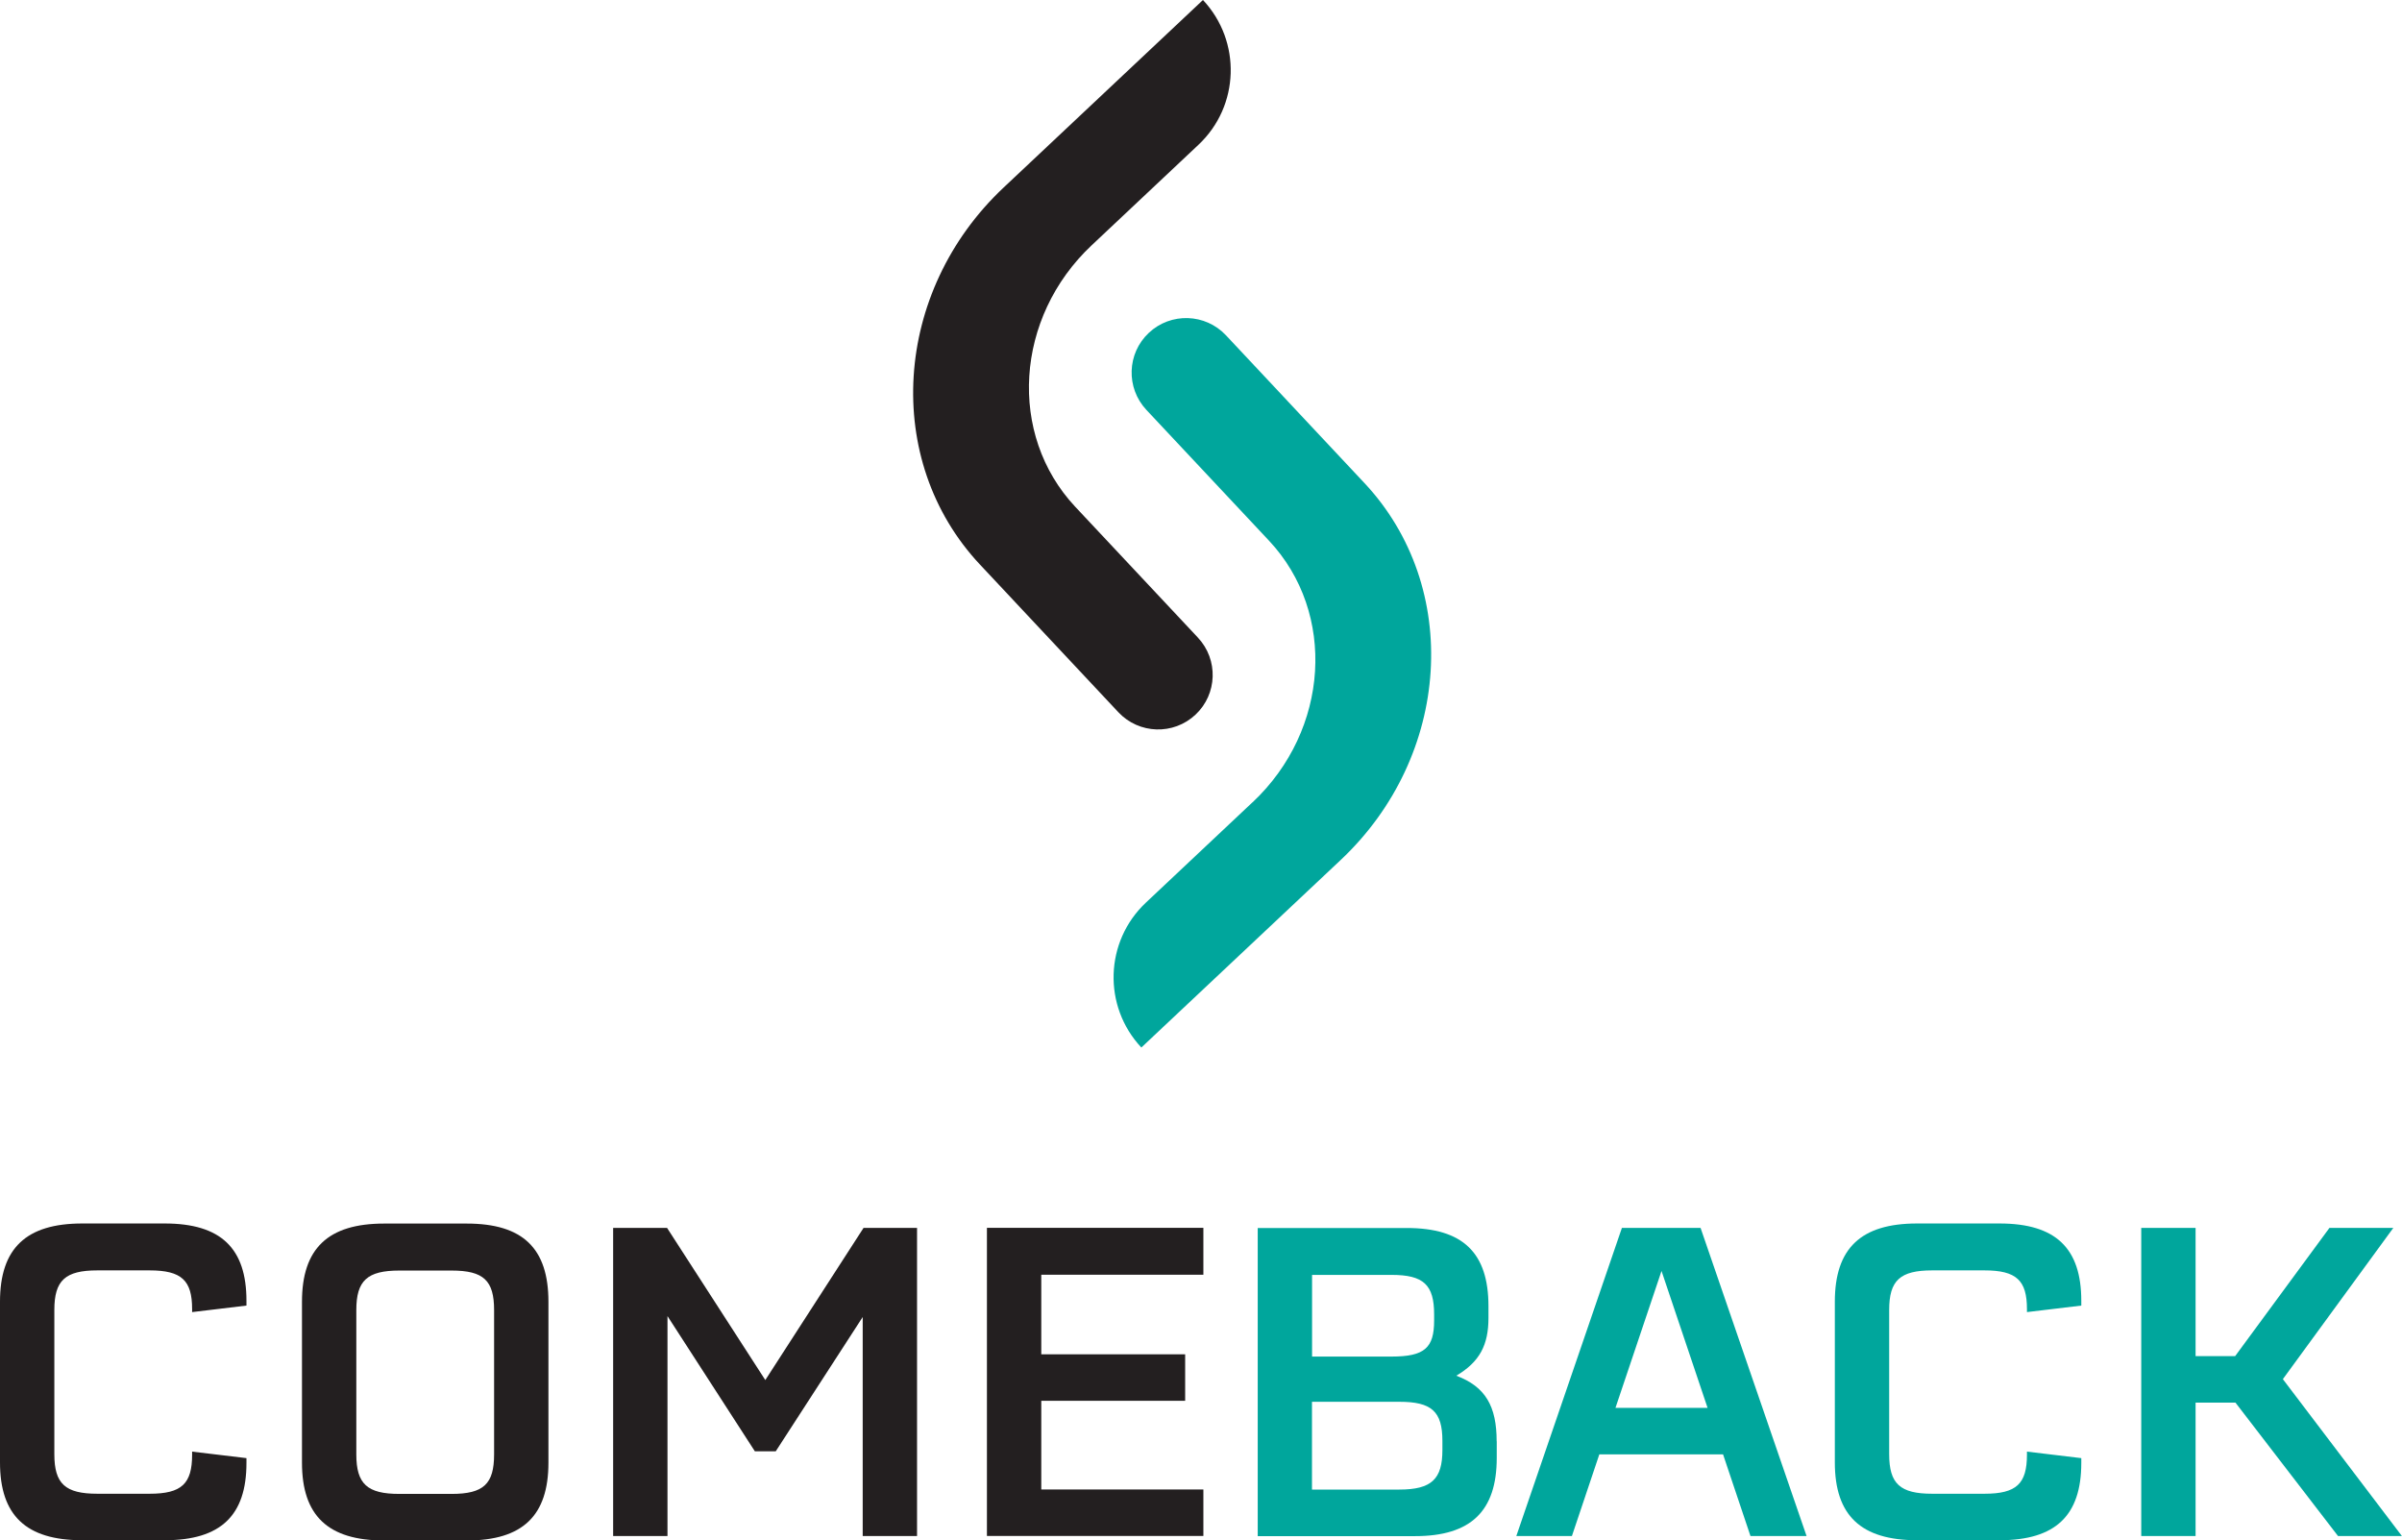
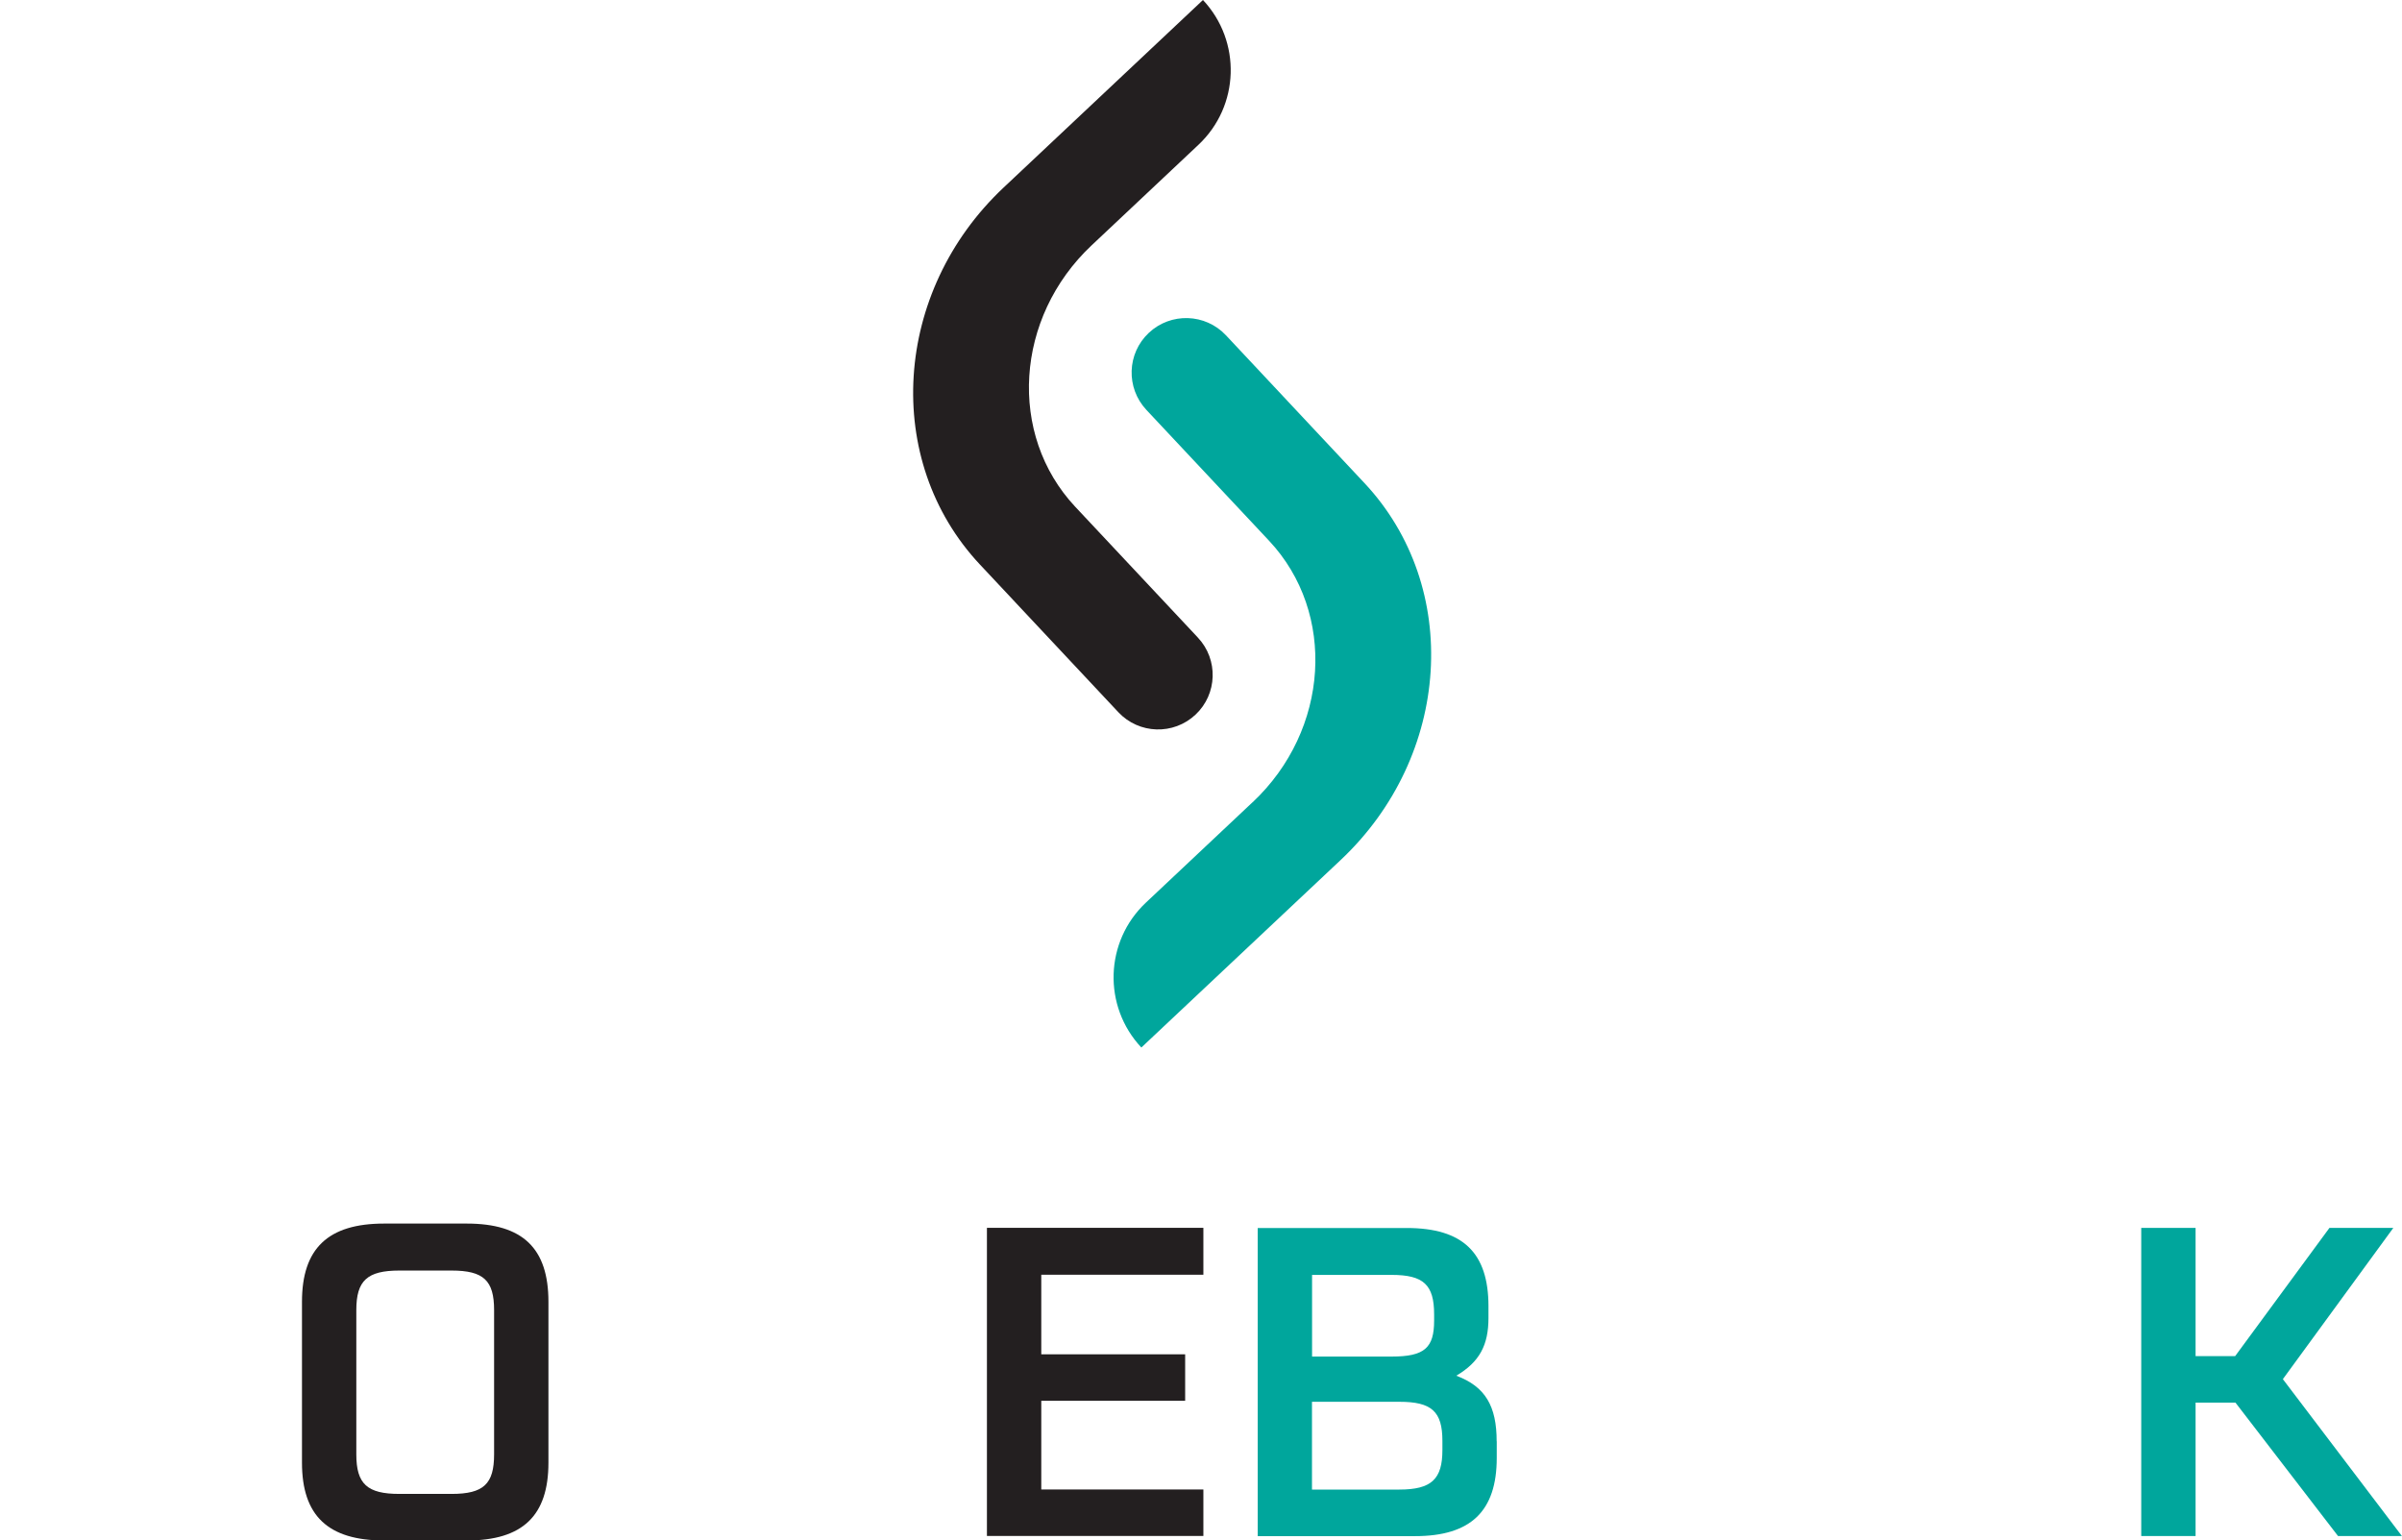
<svg xmlns="http://www.w3.org/2000/svg" viewBox="0 0 287.31 184.27">
  <defs>
    <style>.d{fill:#00a69c;}.e{fill:#231f20;}</style>
  </defs>
  <g id="a" />
  <g id="b">
    <g id="c">
      <g>
        <g>
-           <path class="e" d="M0,174.96v-19.24c0-6.39,3.12-9.36,9.83-9.36h9.88c6.71,0,9.77,2.96,9.77,9.25v.57l-6.5,.78v-.36c0-3.43-1.25-4.63-5.09-4.63h-6.24c-3.85,0-5.15,1.2-5.15,4.73v17.26c0,3.54,1.3,4.73,5.15,4.73h6.24c3.85,0,5.09-1.2,5.09-4.68v-.36l6.5,.78v.57c0,6.29-3.07,9.25-9.77,9.25H9.83c-6.71,0-9.83-2.96-9.83-9.31Z" />
          <path class="e" d="M65.6,155.73v19.24c0,6.34-3.07,9.31-9.77,9.31h-9.88c-6.71,0-9.83-2.96-9.83-9.31v-19.24c0-6.39,3.12-9.36,9.83-9.36h9.88c6.71,0,9.77,2.96,9.77,9.36Zm-11.59-3.74h-6.24c-3.85,0-5.15,1.2-5.15,4.73v17.26c0,3.54,1.3,4.73,5.15,4.73h6.24c3.85,0,5.09-1.2,5.09-4.73v-17.26c0-3.54-1.25-4.73-5.09-4.73Z" />
-           <path class="e" d="M109.69,146.89v36.86h-6.5v-26.2l-10.4,16.06h-2.5l-10.45-16.17v26.31h-6.5v-36.86h6.45l11.75,18.2,11.75-18.2h6.39Z" />
          <path class="e" d="M124.55,152.5v9.51h17.21v5.56h-17.21v10.61h19.39v5.56h-25.89v-36.86h25.89v5.61h-19.39Z" />
          <path class="d" d="M179.03,172.42v1.98c0,6.39-3.12,9.36-9.77,9.36h-18.82v-36.86h17.83c6.71,0,9.77,2.96,9.77,9.36v1.4c0,3.22-1.04,5.25-3.85,6.91,3.48,1.3,4.83,3.64,4.83,7.85Zm-12.58-19.91h-9.51v9.77h9.51c3.95,0,5.09-1.04,5.09-4.31v-.73c0-3.54-1.25-4.73-5.09-4.73Zm6.08,19.86c0-3.54-1.3-4.68-5.15-4.68h-10.45v10.5h10.45c3.85,0,5.15-1.25,5.15-4.73v-1.09Z" />
-           <path class="d" d="M206.12,173.98h-14.82l-3.28,9.77h-6.65l12.63-36.86h9.41l12.68,36.86h-6.71l-3.28-9.77Zm-1.87-5.56l-5.51-16.38-5.51,16.38h11.02Z" />
-           <path class="d" d="M219.47,174.96v-19.24c0-6.39,3.12-9.36,9.83-9.36h9.88c6.71,0,9.77,2.96,9.77,9.25v.57l-6.5,.78v-.36c0-3.43-1.25-4.63-5.09-4.63h-6.24c-3.85,0-5.15,1.2-5.15,4.73v17.26c0,3.54,1.3,4.73,5.15,4.73h6.24c3.85,0,5.09-1.2,5.09-4.68v-.36l6.5,.78v.57c0,6.29-3.07,9.25-9.77,9.25h-9.88c-6.71,0-9.83-2.96-9.83-9.31Z" />
          <path class="d" d="M267.4,167.79h-4.78v15.96h-6.5v-36.86h6.5v15.34h4.73l11.28-15.34h7.64l-13.21,18.09,14.24,18.77h-7.64l-12.27-15.96Z" />
        </g>
        <g>
          <path class="e" d="M130.58,29.34l12.77-12.02C148.28,12.69,148.52,4.94,143.89,0h0l-23.85,22.44c-13.23,12.45-14.5,32.64-2.83,45.09l16.56,17.67c2.47,2.63,6.6,2.76,9.23,.29h0c2.62-2.46,2.75-6.58,.29-9.21l-14.68-15.66c-8.09-8.64-7.21-22.64,1.96-31.27Z" />
          <path class="d" d="M149.83,95.96l-12.77,12.02c-4.93,4.64-5.17,12.39-.54,17.33h0l23.85-22.44c13.23-12.45,14.5-32.64,2.83-45.09l-16.56-17.67c-2.47-2.63-6.6-2.76-9.23-.29h0c-2.62,2.46-2.75,6.58-.29,9.21l14.68,15.66c8.09,8.64,7.21,22.64-1.96,31.27Z" />
        </g>
      </g>
    </g>
  </g>
</svg>